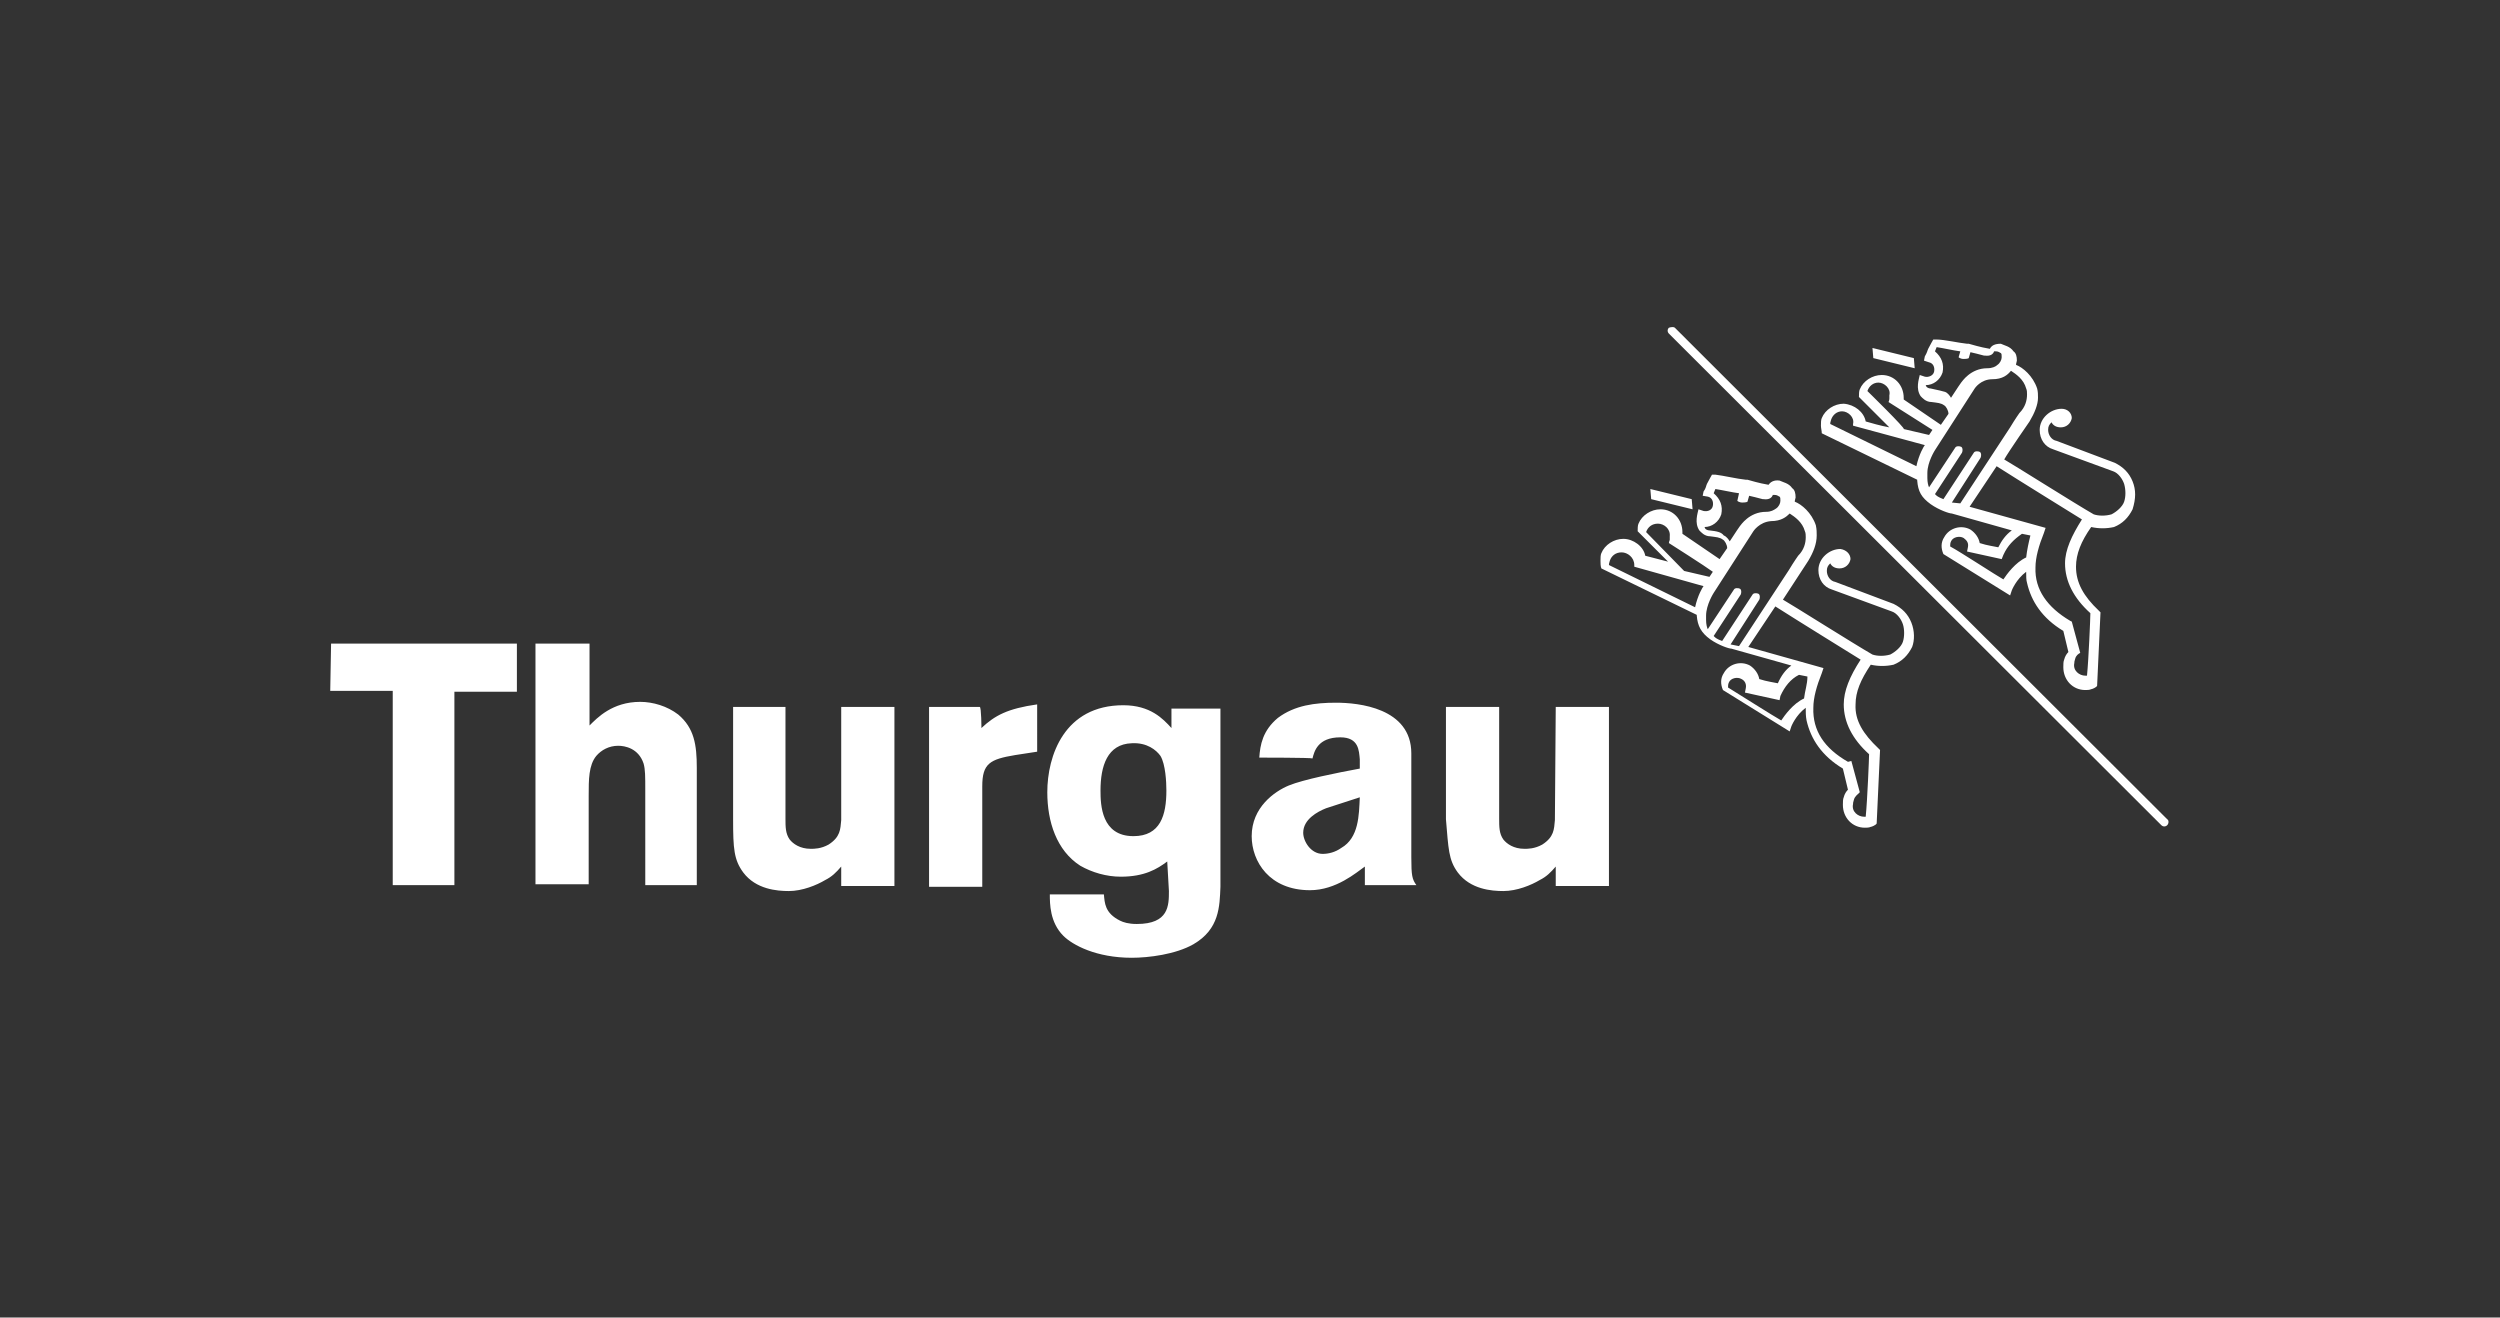
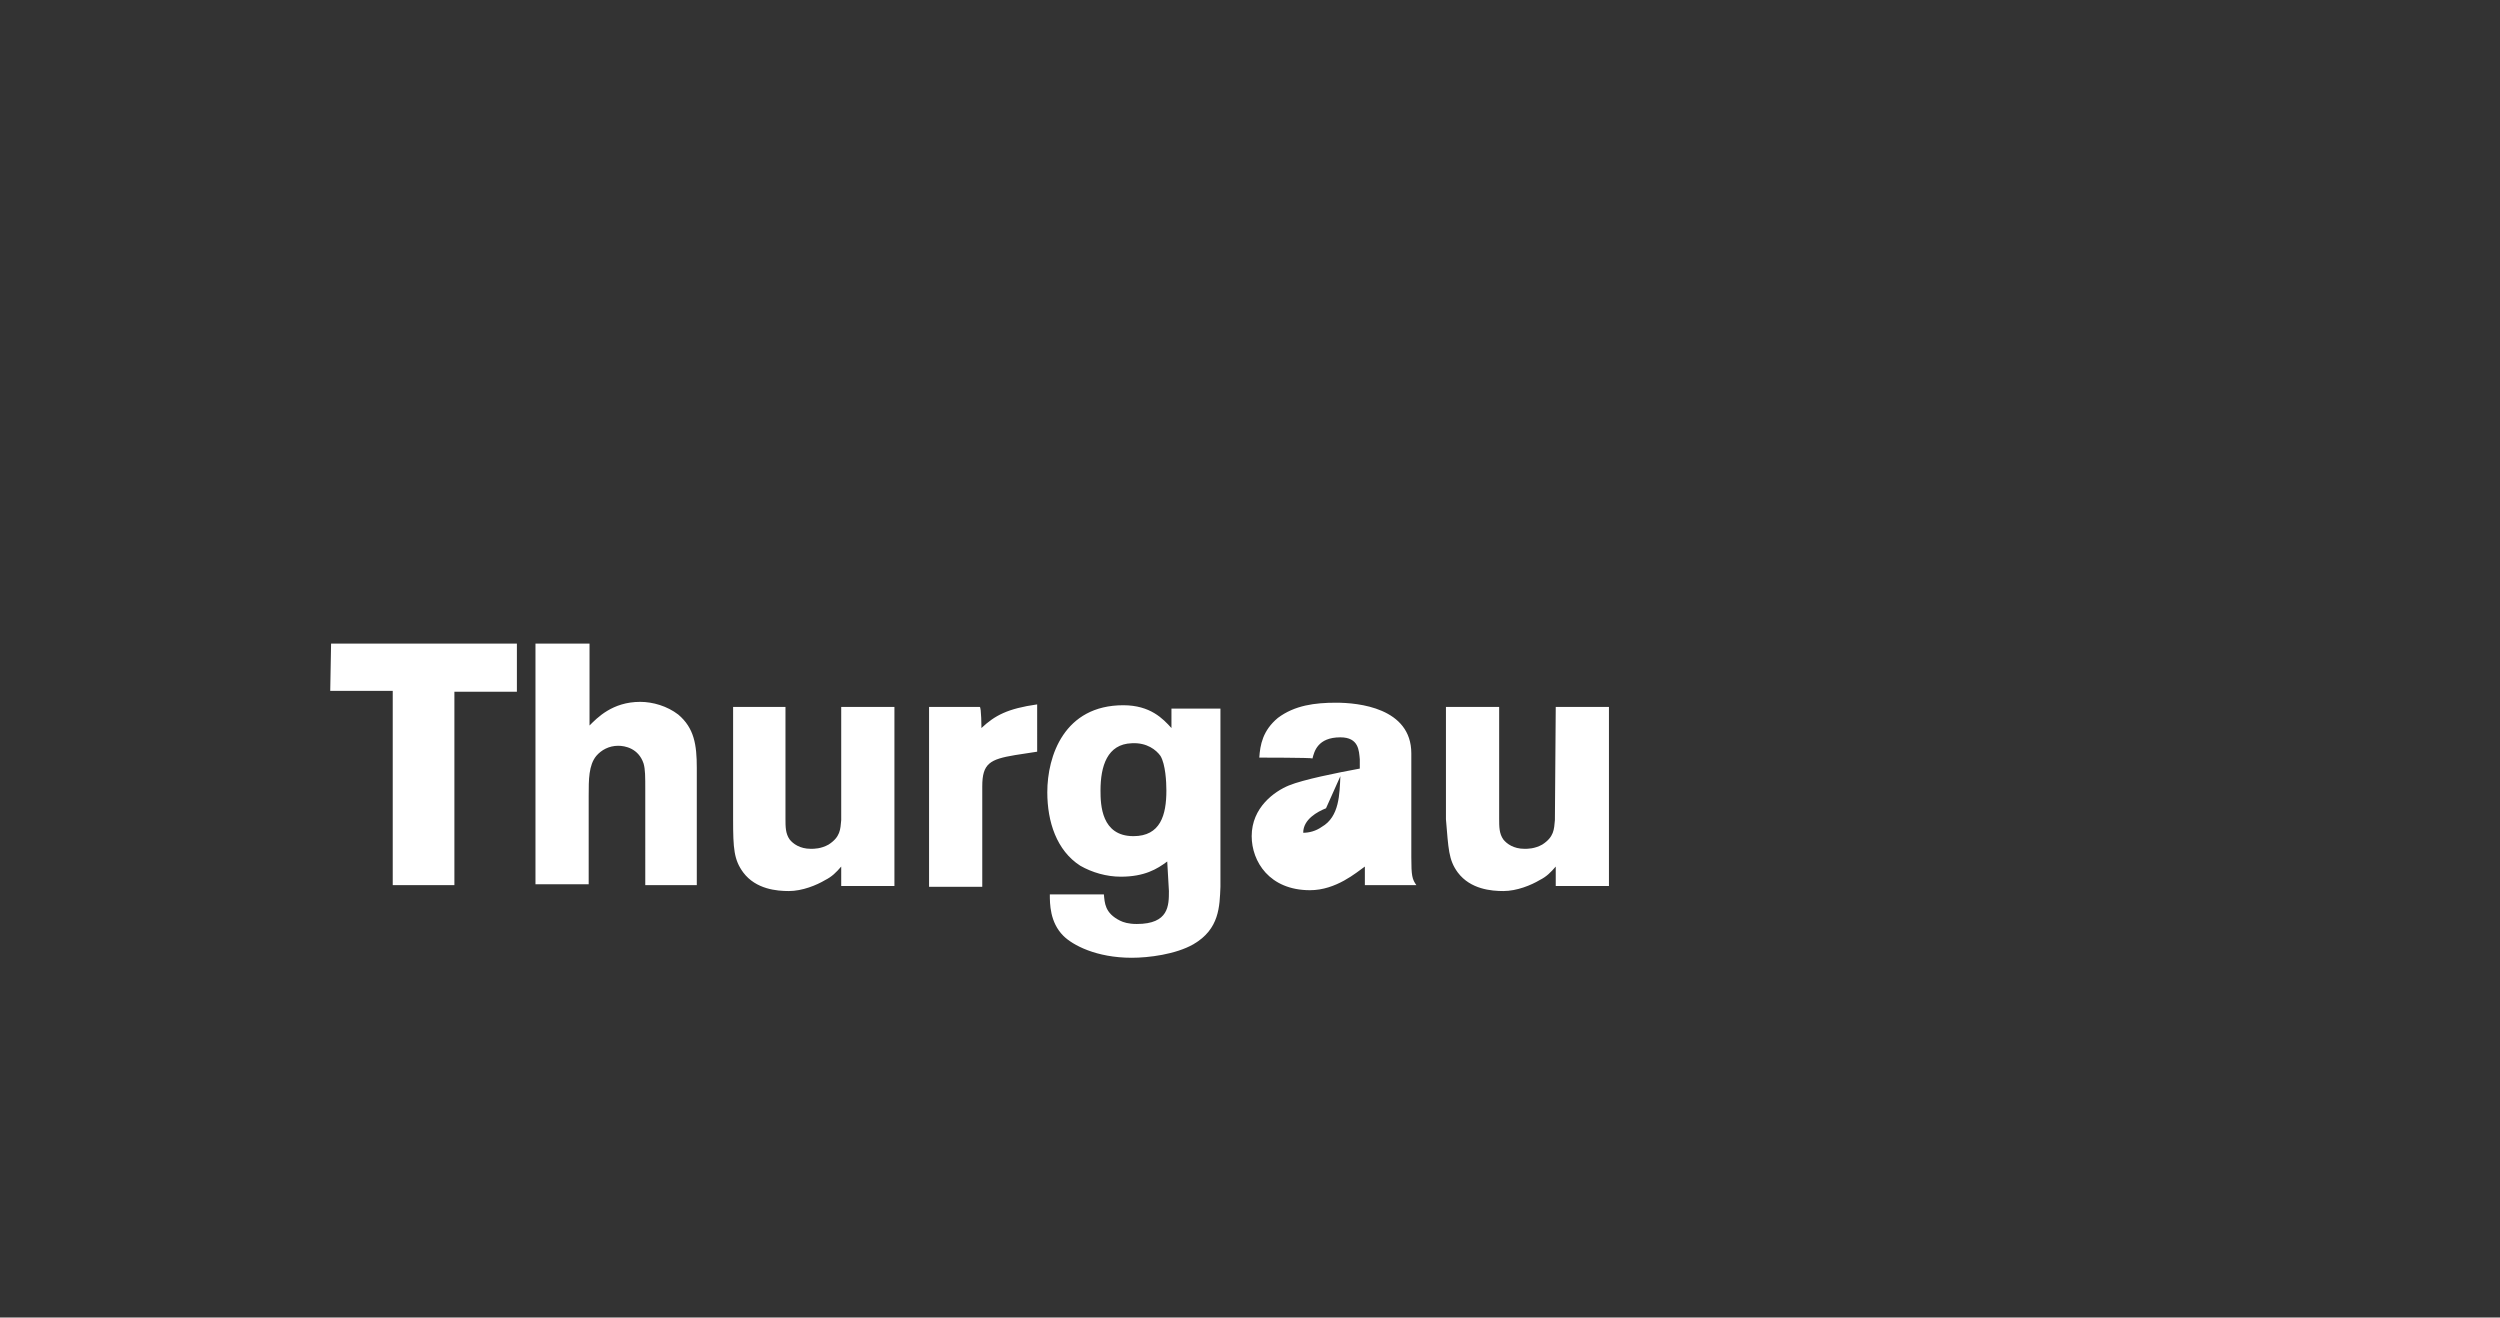
<svg xmlns="http://www.w3.org/2000/svg" version="1.1" id="Layer_3" x="0px" y="0px" viewBox="0 0 296 156" style="enable-background:new 0 0 296 156;" xml:space="preserve">
  <rect x="0" y="0" width="296" height="156" fill="#333333" stroke="none" />
  <style type="text/css">
	.st0{fill:none;}
	.st1{fill:#FFFFFF;}
</style>
-   <rect class="st0" width="296" height="156" />
  <g>
-     <path id="Shape" class="st1" d="M197.6,38.8c-0.2,0.2-0.2,0.5,0,0.7l58.3,58.2c0.2,0.2,0.5,0.2,0.7,0s0.2-0.6,0-0.7l-58.3-58.2   C198.2,38.7,197.9,38.7,197.6,38.8z M200.4,60.3l-0.1-1.2l-4.9-1.2l0.1,1.2L200.4,60.3z M226.3,73.7c-0.4-1-1.1-1.7-2.1-2.2   l-6.9-2.6c-0.6-0.1-1-0.7-1-1.3c0-0.4,0.1-0.6,0.4-0.9c0.2,0.4,0.6,0.6,1.1,0.6c0.7,0,1.2-0.5,1.3-1.1c0-0.6-0.5-1.1-1.2-1.2l0,0   c-1.3,0-2.6,1.1-2.6,2.5c0,1.1,0.6,2,1.6,2.3l7.1,2.6c0.6,0.2,1.1,0.9,1.3,1.5c0.2,0.6,0.2,1.5,0,2.1s-0.9,1.2-1.5,1.5   c-0.7,0.2-1.5,0.2-2.1,0l0,0c-2.1-1.2-9.7-6-10.6-6.5l3-4.6c0.6-1,1-2,1-3c0-0.4,0-0.7-0.1-1.2c-0.5-1.5-1.7-2.5-2.5-2.8   c0-0.2,0.1-0.4,0.1-0.5c0-0.5-0.1-0.9-0.4-1.1c-0.4-0.6-1.1-0.7-1.5-0.9c-0.7-0.1-1.1,0.2-1.3,0.5l0,0c-1.2-0.2-2.1-0.5-2.5-0.6   h-0.2c-1-0.1-2.7-0.5-3.6-0.6h-0.4c0,0-0.4,0.7-0.6,1.1c-0.1,0.2-0.1,0.5-0.4,0.9l-0.1,0.5l0.6,0.1l0,0c0.5,0.1,0.7,0.6,0.6,1.1   s-0.6,0.7-1.1,0.6l0,0l-0.6-0.2c-0.1,0.5-0.5,1.6,0.1,2.5c0.2,0.2,0.6,0.7,1.3,0.7c0.7,0.1,1.1,0.1,1.5,0.4c0.2,0.1,0.5,0.6,0.5,1   l-0.9,1.3l-4.4-3v-0.2c0-1.5-1.1-2.7-2.6-2.7c-1.1,0-2.2,0.7-2.6,1.7c-0.1,0.2-0.1,0.6-0.1,0.9l0,0l3.6,3.6l-2.7-0.7   c-0.2-1.1-1.4-2-2.6-2c-1.1,0-2.2,0.7-2.6,1.7c-0.1,0.2-0.1,0.6-0.1,0.9s0,0.6,0.1,0.9l11.3,5.5v0.1c0.1,1.2,0.5,2,1.6,2.8   c1,0.7,2.2,1.1,2.5,1.1c0,0,4.3,1.2,7.1,2c-0.7,0.5-1.2,1.2-1.6,2.1c-0.4-0.1-1.3-0.2-2.2-0.5c-0.1-0.6-0.5-1.2-1.1-1.6   c-1.1-0.6-2.5-0.2-3.1,0.9c-0.4,0.6-0.4,1.3-0.1,2l0,0l7.9,4.9l0.2-0.6c0,0,0.5-1.3,1.7-2.2c0,0.5,0,1,0.1,1.5   c0.5,2.2,1.8,4.2,4.3,5.7l0.6,2.5c-0.2,0.2-0.4,0.5-0.5,0.9c-0.1,0.2-0.1,0.6-0.1,0.9c0,1.5,1.1,2.7,2.6,2.7c0.2,0,0.5,0,0.7-0.1   c0.1,0,0.6-0.2,0.7-0.4l0.4-8.7l-0.2-0.2c-1.8-1.7-2.8-3.3-2.7-5.2l0,0c0-1.5,0.6-2.9,1.8-4.7c0.9,0.2,1.8,0.2,2.7,0   c1-0.4,1.7-1.1,2.2-2.1C226.7,75.8,226.7,74.7,226.3,73.7L226.3,73.7L226.3,73.7z M202.4,62.8c-0.2,0-0.4-0.1-0.5-0.2   c0-0.1-0.1-0.2-0.1-0.2c0.9,0,1.7-0.6,2-1.5c0.2-1-0.1-1.8-0.9-2.5l0.2-0.5c0.7,0.1,2,0.4,2.8,0.5l-0.2,0.9c0,0,0.2,0.2,0.6,0.2   c0.5,0,0.6-0.1,0.6-0.1l0.2-0.7c0.4,0.1,0.9,0.2,1.6,0.4h0.1c0.7,0.1,1-0.2,1.1-0.5h0.2c0.4,0,0.5,0.2,0.6,0.2   c0.1,0.1,0.1,0.2,0.1,0.5s-0.2,0.7-0.5,0.9s-0.6,0.4-1.2,0.4c-2,0-3,1.6-3.1,1.7c0,0-0.5,0.7-1.2,1.8c-0.1-0.2-0.4-0.6-0.7-0.7   C203.8,63,203.3,62.9,202.4,62.8L202.4,62.8L202.4,62.8z M194.9,63L194.9,63c0.2-0.6,0.7-1,1.4-1c0.7,0,1.5,0.6,1.4,1.5v0.4l0,0   c0,0.1-0.1,0.2-0.1,0.4l0,0c0,0,4.4,2.8,5.2,3.4l-0.4,0.6l-3-0.7L194.9,63L194.9,63L194.9,63z M201.7,69.4c-0.1,0.1-0.7,1.1-1,2.5   l-10.2-5c0-0.1,0-0.2,0.1-0.5c0.2-0.6,0.7-1,1.4-1c0.7,0,1.5,0.6,1.5,1.5v0.2l0,0L201.7,69.4L201.7,69.4L201.7,69.4z M204.9,76.3   l3.4-5.3c0.1-0.2,0.1-0.6-0.1-0.7c-0.2-0.1-0.6-0.1-0.7,0.1l-3.6,5.5c-0.2-0.1-0.6-0.2-0.9-0.5l-0.1-0.1l3.2-4.9   c0.1-0.2,0.1-0.6-0.1-0.7s-0.6-0.1-0.7,0.1l-3.1,4.7c-0.1-0.2-0.2-0.6-0.2-1.1v-0.5c0-1.3,0.9-2.7,0.9-2.7l0,0l4.7-7.3l0,0   c0,0,0.7-1.1,2.1-1.2c1.2,0,1.8-0.5,2.2-0.9c0.6,0.4,1.5,1,1.8,2.1c0.1,0.2,0.1,0.5,0.1,0.7c0,0.7-0.2,1.5-0.9,2.2   c0,0-0.5,0.7-1.1,1.7l-5.9,9L204.9,76.3L204.9,76.3L204.9,76.3z M213.6,82.7c-1.3,0.6-2.3,2-2.7,2.6c-0.9-0.5-5-3.1-6.3-3.9   c0-0.2,0-0.4,0.1-0.6c0.2-0.5,1-0.7,1.5-0.4c0.4,0.2,0.6,0.6,0.5,1.1l-0.1,0.5l4.1,0.9l0.1-0.5c0.5-1.1,1.2-2,2.2-2.5l1,0.2   C214,81,213.7,81.8,213.6,82.7L213.6,82.7z M218.3,83.4c0,2.1,1,4.1,3,5.9c0,0.4-0.2,5.4-0.4,7.4h-0.2c-0.7,0-1.5-0.6-1.3-1.5   c0-0.1,0-0.2,0.1-0.5c0.1-0.4,0.4-0.6,0.7-0.9l-1-3.7l-0.4,0.1c-2.8-1.6-4.2-3.7-4.1-6.4c0-1.2,0.4-2.6,1-4.1l0.2-0.6l-8.9-2.5   l3.2-4.8c2.5,1.6,9.3,5.8,10.1,6.3C219,80.1,218.3,81.8,218.3,83.4L218.3,83.4L218.3,83.4z M226.7,43.6l-0.1-1.2l-4.9-1.2l0.1,1.2   L226.7,43.6z M252.5,57c-0.4-1-1.1-1.7-2.1-2.2l-6.9-2.6c-0.6-0.1-1-0.7-1-1.3c0-0.4,0.1-0.6,0.4-0.9c0.2,0.4,0.6,0.6,1.1,0.6   c0.7,0,1.2-0.5,1.3-1.1c0-0.6-0.5-1.1-1.2-1.1l0,0c-1.3,0-2.6,1.1-2.6,2.5c0,1.1,0.6,2,1.6,2.3l7.1,2.6c0.6,0.2,1.1,0.9,1.3,1.5   c0.2,0.7,0.2,1.5,0,2.1s-0.9,1.2-1.5,1.5c-0.7,0.2-1.5,0.2-2.1,0l0,0c-2.1-1.2-9.7-6-10.6-6.5c0.5-0.9,3-4.5,3-4.5c0.6-1,1-2,1-2.8   c0-0.4,0-0.7-0.1-1.1c-0.5-1.5-1.7-2.5-2.5-2.8c0-0.2,0.1-0.4,0.1-0.5c0-0.5-0.1-0.9-0.4-1.1c-0.4-0.6-1.1-0.7-1.5-0.9   c-0.7,0-1.1,0.2-1.3,0.6l0,0c-1.2-0.2-2.1-0.5-2.5-0.6h-0.2c-1-0.1-2.7-0.5-3.6-0.5h-0.4c0,0-0.4,0.7-0.6,1.1   c-0.1,0.2-0.1,0.4-0.4,0.9l-0.1,0.5l0.6,0.2c0.5,0.1,0.7,0.6,0.6,1.1s-0.7,0.7-1.1,0.6l0,0l-0.6-0.2c-0.1,0.5-0.5,1.6,0.1,2.5   c0.2,0.2,0.6,0.7,1.3,0.7c0.7,0.1,1.1,0.1,1.5,0.4c0.2,0.1,0.5,0.6,0.5,1l-0.9,1.3l-4.4-3v-0.2c0-1.5-1.1-2.7-2.6-2.7   c-1.1,0-2.2,0.7-2.6,1.7c-0.1,0.2-0.1,0.6-0.1,0.9l0,0l3.6,3.6c-1.1-0.2-2.1-0.5-2.8-0.7c-0.2-1.1-1.3-2-2.6-2.1   c-1.1,0-2.2,0.7-2.6,1.7c-0.1,0.2-0.1,0.6-0.1,0.9s0.1,0.6,0.1,0.9l11.3,5.5v0.1c0.1,1.3,0.5,2,1.6,2.8c1,0.7,2.2,1.1,2.5,1.1   c0,0,4.3,1.2,7.1,2c-0.7,0.5-1.2,1.2-1.6,2c-0.4-0.1-1.3-0.2-2.2-0.5c-0.1-0.6-0.5-1.2-1.1-1.6c-1.1-0.6-2.5-0.2-3.1,0.9   c-0.4,0.6-0.4,1.3-0.1,2l0,0l7.9,4.9l0.2-0.6c0,0,0.5-1.3,1.7-2.2c0,0.5,0,1,0.1,1.3c0.5,2.2,1.8,4.2,4.3,5.7l0.6,2.5   c-0.2,0.2-0.4,0.5-0.5,0.9c-0.1,0.2-0.1,0.6-0.1,0.9c0,1.5,1.1,2.7,2.6,2.7c0.2,0,0.5,0,0.7-0.1c0.1,0,0.6-0.2,0.7-0.4l0,0l0.4-8.7   l-0.2-0.2c-1.8-1.7-2.7-3.3-2.7-5.2l0,0c0-1.5,0.6-3,1.8-4.7c0.9,0.2,1.8,0.2,2.7,0c1-0.4,1.7-1.1,2.2-2.1   C252.9,59,252.9,58,252.5,57L252.5,57L252.5,57z M228.6,46c-0.2,0-0.4-0.1-0.5-0.2l-0.1-0.2c0.9,0,1.7-0.6,2-1.5   c0.2-1-0.1-1.8-0.9-2.5l0.2-0.5c0.7,0.1,2,0.4,2.8,0.5l-0.2,0.7c0,0,0.2,0.2,0.6,0.2c0.5,0,0.6-0.1,0.6-0.1l0.2-0.7   c0.4,0.1,0.9,0.2,1.6,0.4h0.1c0.7,0.1,1-0.2,1.1-0.5h0.2c0.4,0,0.5,0.2,0.6,0.2c0.1,0.1,0.1,0.2,0.1,0.5s-0.2,0.7-0.5,0.9l0,0   c-0.2,0.2-0.6,0.4-1.2,0.4c-2,0-3,1.6-3.1,1.7c0,0-0.5,0.7-1.2,1.8c-0.1-0.2-0.4-0.6-0.7-0.7C230,46.3,229.5,46.2,228.6,46   L228.6,46L228.6,46z M221.1,46.3L221.1,46.3c0.2-0.6,0.7-1,1.3-1c0.7,0,1.5,0.7,1.3,1.5v0.4l0,0c0,0.2-0.1,0.4-0.1,0.4l0,0   c0,0,4.4,2.8,5.2,3.3l-0.4,0.6l-3-0.7C225.7,50.8,221.1,46.3,221.1,46.3L221.1,46.3z M227.9,52.7c-0.1,0.1-0.7,1.1-1,2.5l-10.2-5   c0-0.1,0-0.2,0.1-0.5c0.2-0.6,0.7-1,1.3-1c0.7,0,1.5,0.7,1.3,1.5v0.2l0,0L227.9,52.7L227.9,52.7L227.9,52.7z M231.1,59.5l3.4-5.3   c0.1-0.2,0.1-0.6-0.1-0.7c-0.2-0.1-0.6-0.1-0.7,0.1l-3.6,5.5c-0.2-0.1-0.6-0.2-0.9-0.5l-0.1-0.1l3.2-4.9c0.1-0.2,0.1-0.6-0.1-0.7   c-0.2-0.1-0.6-0.1-0.7,0.1l-3.1,4.7c-0.1-0.2-0.2-0.6-0.2-1.1V56c0-1.3,0.9-2.7,0.9-2.7l0,0l4.7-7.3l0,0c0,0,0.7-1.1,2.1-1.1   c1.2,0,1.8-0.5,2.2-1c0.6,0.4,1.5,1,1.8,2.1c0.1,0.2,0.1,0.5,0.1,0.7c0,0.7-0.2,1.5-0.9,2.2c0,0-0.5,0.7-1.1,1.7l-5.9,9L231.1,59.5   L231.1,59.5L231.1,59.5z M239.9,66c-1.3,0.6-2.3,2-2.7,2.6c-0.9-0.5-5-3.2-6.3-3.9c0-0.2,0-0.4,0.1-0.6c0.2-0.5,1-0.7,1.5-0.4   c0.4,0.3,0.6,0.6,0.5,1.1l-0.1,0.5l4.1,0.9l0.2-0.5c0.5-1.1,1.2-1.8,2.2-2.5l1,0.2C240.2,64.2,240,65.1,239.9,66L239.9,66L239.9,66   z M244.5,66.7c0,2.1,1,4.1,3,5.9c0,0.5-0.2,5.4-0.4,7.4h-0.2c-0.7,0-1.5-0.6-1.3-1.5c0-0.1,0-0.2,0.1-0.5c0.1-0.4,0.4-0.6,0.6-0.7   l-1-3.7l-0.2-0.1c-2.7-1.6-4.2-3.7-4.1-6.3c0-1.2,0.4-2.6,1-4.1l0.2-0.6l-9-2.5l3.2-4.8c2.5,1.6,9.3,5.8,10.1,6.3   C245.3,63.4,244.5,65.1,244.5,66.7L244.5,66.7L244.5,66.7z" />
-     <path class="st1" d="M39.2,76.2h22v5.7h-7.4v22.9h-7.3V81.8h-7.4L39.2,76.2L39.2,76.2z M69.8,76.2v9.7c0.9-0.9,2.7-2.8,6-2.8   c1.5,0,3.2,0.5,4.5,1.5c1.9,1.6,2.2,3.6,2.2,6.3v13.9h-6.1V93.6c0-1.7,0-2.5-0.2-3.2c-0.6-1.8-2.2-2.1-3-2.1c-1.1,0-2,0.5-2.6,1.2   c-0.9,1.1-0.9,2.8-0.9,4.7v10.5h-6.3V76.2L69.8,76.2L69.8,76.2z M99.6,83.7h6.3v21.2h-6.3v-2.3c-0.6,0.7-1.1,1.2-1.9,1.6   c-1,0.6-2.7,1.3-4.3,1.3c-1.4,0-3.9-0.2-5.4-2.2c-1.1-1.5-1.2-2.8-1.2-6.3V83.7H93v13.2c0,1,0,1.8,0.5,2.5c0.4,0.5,1.2,1.1,2.5,1.1   c0.4,0,1.2,0,2.1-0.5c1.4-0.9,1.4-1.8,1.5-2.9L99.6,83.7L99.6,83.7z M184.2,83.7h6.3v21.2h-6.3v-2.3c-0.6,0.7-1.1,1.2-1.9,1.6   c-1,0.6-2.7,1.3-4.3,1.3c-1.4,0-3.9-0.2-5.4-2.2c-1.1-1.5-1.1-2.8-1.4-6.3V83.7h6.3v13.2c0,1,0,1.8,0.5,2.5   c0.4,0.5,1.2,1.1,2.5,1.1c0.4,0,1.2,0,2.1-0.5c1.4-0.9,1.4-1.8,1.5-2.9L184.2,83.7C184.1,83.7,184.2,83.7,184.2,83.7L184.2,83.7z    M116.2,86.2c1.6-1.5,3.1-2.3,6.6-2.8V89l-2.6,0.4c-3,0.5-3.9,1-3.9,3.7V105H110V83.7h6C116.2,83.7,116.2,86.3,116.2,86.2   L116.2,86.2z M138.2,102c-1.2,0.9-2.7,1.8-5.5,1.8c-1.7,0-3.4-0.5-4.8-1.3c-2.8-1.8-3.9-5.2-3.9-8.7c0-4.3,2-10.3,9-10.3   c3.2,0,4.7,1.6,5.7,2.7v-2.3h5.8V105c-0.1,2.3-0.1,5-3.2,6.8c-2.1,1.2-5.3,1.6-7.3,1.6c-4.2,0-7-1.5-8.1-2.6   c-1.6-1.6-1.6-3.8-1.6-4.9h6.4c0.1,1,0.1,2.2,1.9,3.1c0.4,0.2,1,0.4,2,0.4c3.8,0,3.8-2.2,3.8-3.9L138.2,102L138.2,102L138.2,102z    M130.3,93.6c0,1.7,0.1,5.4,3.9,5.4c3.2,0,3.9-2.5,3.9-5.4c0-1-0.1-3.1-0.7-4.1c-0.5-0.7-1.6-1.6-3.4-1.5   C131.1,88.1,130.3,90.7,130.3,93.6L130.3,93.6z M149.1,89.7c0.1-1.5,0.4-3.2,2.2-4.7c2-1.5,4.4-1.8,6.9-1.8c2.6,0,8.9,0.6,8.9,6   v12.3c0,2.2,0.1,2.6,0.6,3.3h-6.1v-2.2c-1,0.7-3.4,2.8-6.5,2.8c-4.8,0-6.9-3.4-6.9-6.4c0-3.4,2.7-5.3,4.4-6s5.7-1.5,8.4-2v-1.1   c-0.1-1-0.1-2.6-2.3-2.6c-2.7,0-3.1,1.7-3.3,2.5C155.3,89.7,149.1,89.7,149.1,89.7L149.1,89.7z M157,95.7c-1,0.4-2.7,1.3-2.7,2.9   c0,1,0.9,2.5,2.3,2.5c0.7,0,1.5-0.2,2.2-0.7c2.1-1.2,2.1-3.9,2.2-6L157,95.7L157,95.7z" />
+     <path class="st1" d="M39.2,76.2h22v5.7h-7.4v22.9h-7.3V81.8h-7.4L39.2,76.2L39.2,76.2z M69.8,76.2v9.7c0.9-0.9,2.7-2.8,6-2.8   c1.5,0,3.2,0.5,4.5,1.5c1.9,1.6,2.2,3.6,2.2,6.3v13.9h-6.1V93.6c0-1.7,0-2.5-0.2-3.2c-0.6-1.8-2.2-2.1-3-2.1c-1.1,0-2,0.5-2.6,1.2   c-0.9,1.1-0.9,2.8-0.9,4.7v10.5h-6.3V76.2L69.8,76.2L69.8,76.2z M99.6,83.7h6.3v21.2h-6.3v-2.3c-0.6,0.7-1.1,1.2-1.9,1.6   c-1,0.6-2.7,1.3-4.3,1.3c-1.4,0-3.9-0.2-5.4-2.2c-1.1-1.5-1.2-2.8-1.2-6.3V83.7H93v13.2c0,1,0,1.8,0.5,2.5c0.4,0.5,1.2,1.1,2.5,1.1   c0.4,0,1.2,0,2.1-0.5c1.4-0.9,1.4-1.8,1.5-2.9L99.6,83.7L99.6,83.7z M184.2,83.7h6.3v21.2h-6.3v-2.3c-0.6,0.7-1.1,1.2-1.9,1.6   c-1,0.6-2.7,1.3-4.3,1.3c-1.4,0-3.9-0.2-5.4-2.2c-1.1-1.5-1.1-2.8-1.4-6.3V83.7h6.3v13.2c0,1,0,1.8,0.5,2.5   c0.4,0.5,1.2,1.1,2.5,1.1c0.4,0,1.2,0,2.1-0.5c1.4-0.9,1.4-1.8,1.5-2.9L184.2,83.7C184.1,83.7,184.2,83.7,184.2,83.7L184.2,83.7z    M116.2,86.2c1.6-1.5,3.1-2.3,6.6-2.8V89l-2.6,0.4c-3,0.5-3.9,1-3.9,3.7V105H110V83.7h6C116.2,83.7,116.2,86.3,116.2,86.2   L116.2,86.2z M138.2,102c-1.2,0.9-2.7,1.8-5.5,1.8c-1.7,0-3.4-0.5-4.8-1.3c-2.8-1.8-3.9-5.2-3.9-8.7c0-4.3,2-10.3,9-10.3   c3.2,0,4.7,1.6,5.7,2.7v-2.3h5.8V105c-0.1,2.3-0.1,5-3.2,6.8c-2.1,1.2-5.3,1.6-7.3,1.6c-4.2,0-7-1.5-8.1-2.6   c-1.6-1.6-1.6-3.8-1.6-4.9h6.4c0.1,1,0.1,2.2,1.9,3.1c0.4,0.2,1,0.4,2,0.4c3.8,0,3.8-2.2,3.8-3.9L138.2,102L138.2,102L138.2,102z    M130.3,93.6c0,1.7,0.1,5.4,3.9,5.4c3.2,0,3.9-2.5,3.9-5.4c0-1-0.1-3.1-0.7-4.1c-0.5-0.7-1.6-1.6-3.4-1.5   C131.1,88.1,130.3,90.7,130.3,93.6L130.3,93.6z M149.1,89.7c0.1-1.5,0.4-3.2,2.2-4.7c2-1.5,4.4-1.8,6.9-1.8c2.6,0,8.9,0.6,8.9,6   v12.3c0,2.2,0.1,2.6,0.6,3.3h-6.1v-2.2c-1,0.7-3.4,2.8-6.5,2.8c-4.8,0-6.9-3.4-6.9-6.4c0-3.4,2.7-5.3,4.4-6s5.7-1.5,8.4-2v-1.1   c-0.1-1-0.1-2.6-2.3-2.6c-2.7,0-3.1,1.7-3.3,2.5C155.3,89.7,149.1,89.7,149.1,89.7L149.1,89.7z M157,95.7c-1,0.4-2.7,1.3-2.7,2.9   c0.7,0,1.5-0.2,2.2-0.7c2.1-1.2,2.1-3.9,2.2-6L157,95.7L157,95.7z" />
  </g>
</svg>